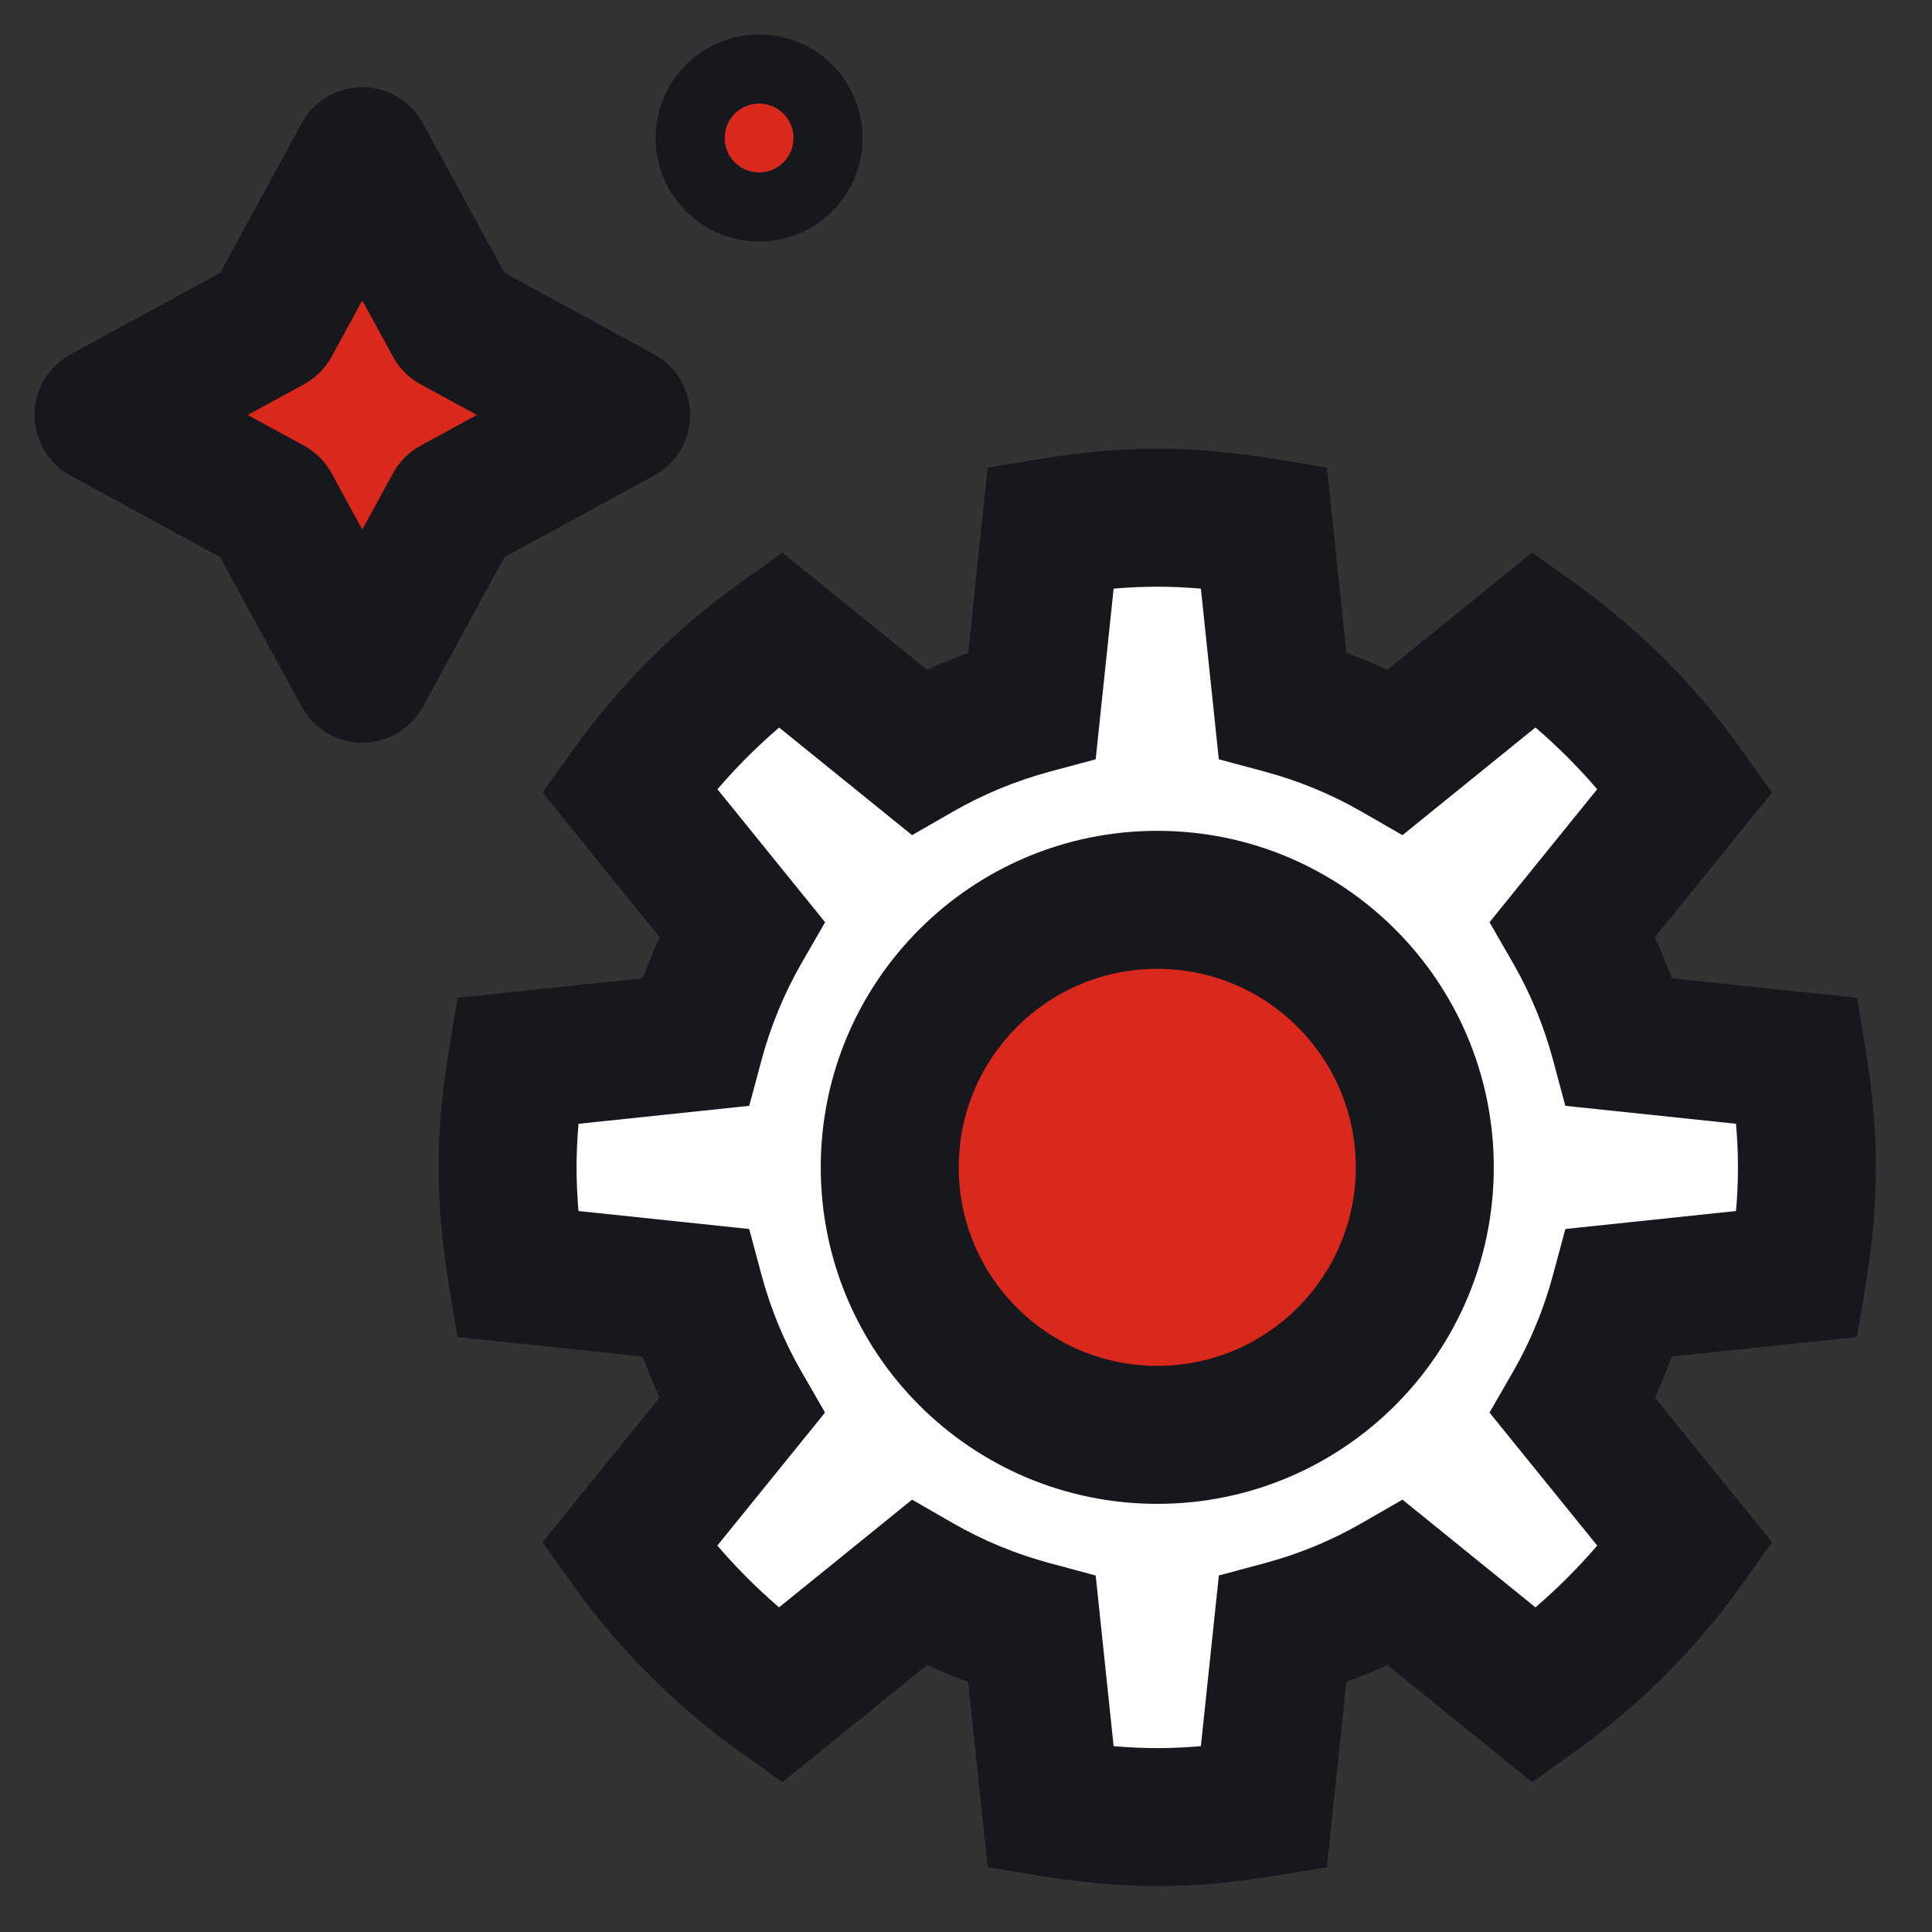
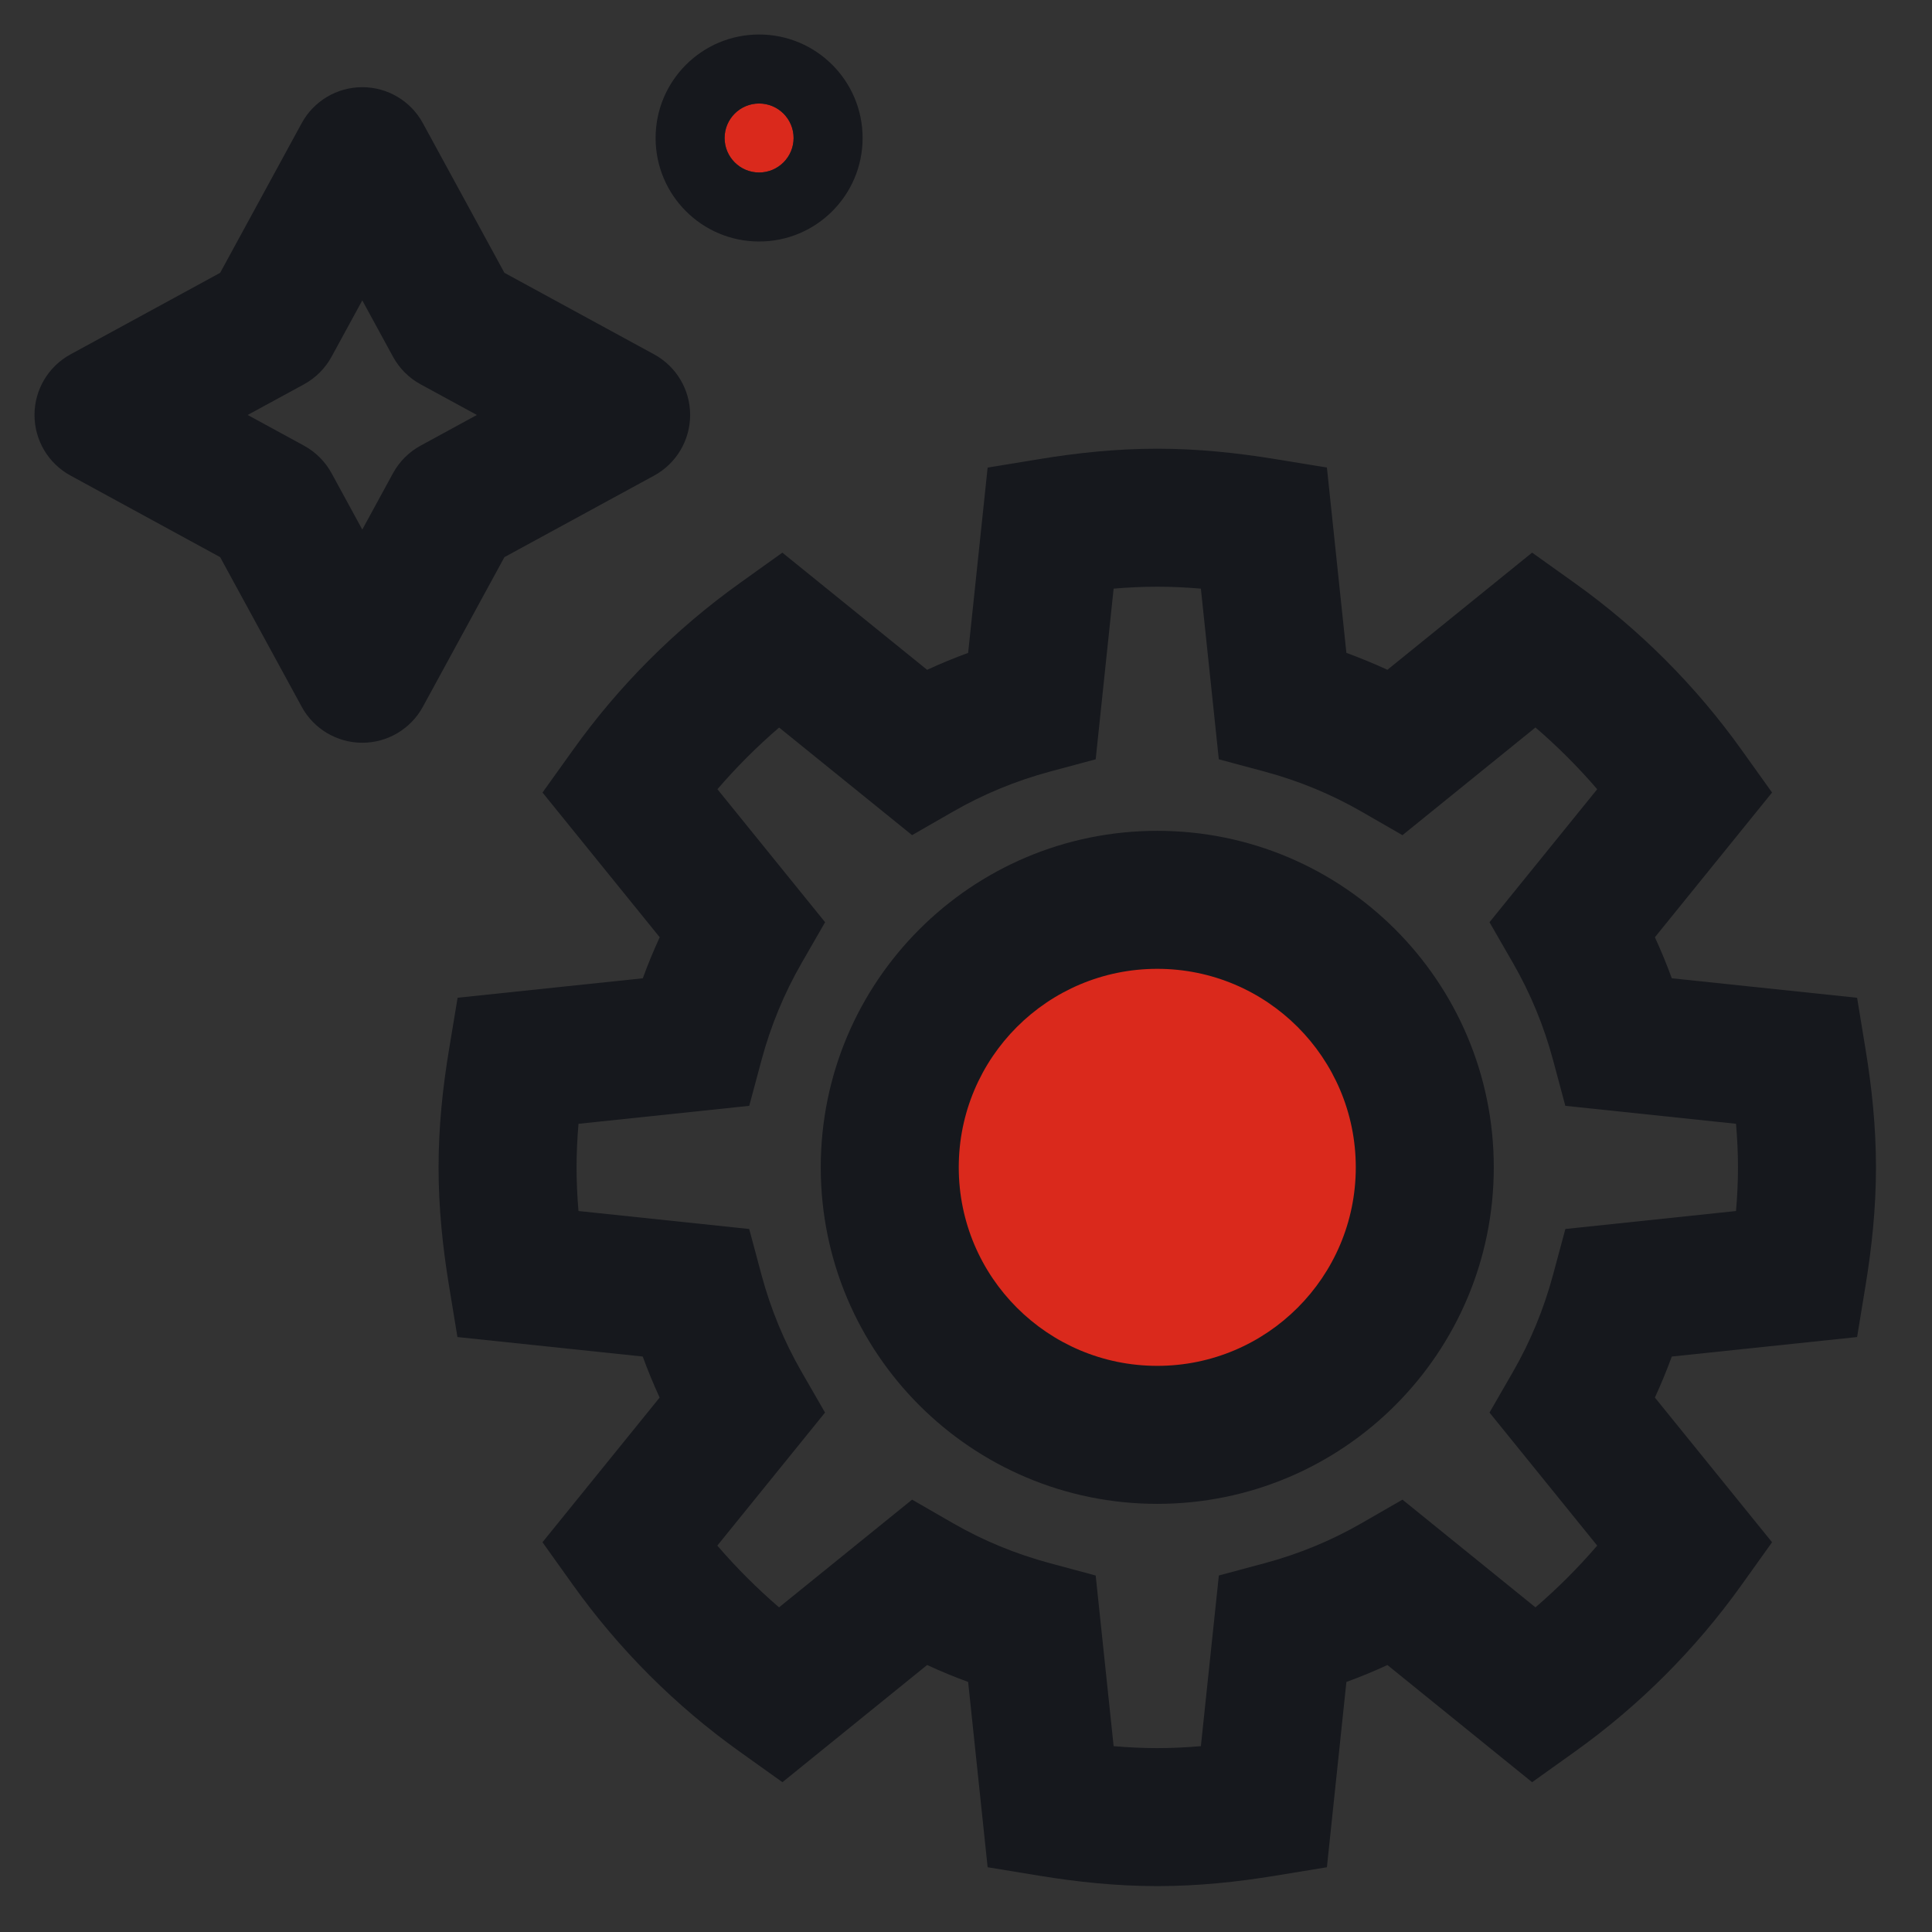
<svg xmlns="http://www.w3.org/2000/svg" width="56" height="56" viewBox="0 0 56 56" fill="none">
  <rect x="0" y="0" width="56" height="56" fill="#333333" stroke="none" />
-   <path d="M53.644 33.84C53.644 34.861 53.549 35.938 53.352 37.13L53.193 38.089L47.917 38.641C47.695 39.319 47.422 39.978 47.105 40.612L50.447 44.734L49.883 45.514C48.596 47.322 47.023 48.889 45.222 50.175L44.436 50.739L40.314 47.404C39.68 47.721 39.027 47.986 38.348 48.215L37.79 53.492L36.839 53.651C35.647 53.84 34.569 53.935 33.541 53.935C32.52 53.935 31.442 53.84 30.25 53.651L29.299 53.492L28.741 48.215C28.062 47.987 27.409 47.721 26.775 47.404L22.653 50.739L21.867 50.175C20.066 48.889 18.493 47.322 17.206 45.514L16.648 44.734L19.984 40.612C19.667 39.978 19.394 39.319 19.172 38.641L13.896 38.089L13.737 37.13C13.54 35.938 13.445 34.861 13.445 33.84C13.445 32.812 13.54 31.735 13.737 30.541L13.896 29.59L19.172 29.032C19.394 28.36 19.667 27.701 19.984 27.067L16.648 22.945L17.206 22.159C18.5 20.358 20.066 18.791 21.867 17.503L22.653 16.939L26.775 20.276C27.409 19.959 28.069 19.686 28.741 19.463L29.299 14.188L30.25 14.028C32.634 13.642 34.455 13.642 36.839 14.028L37.79 14.188L38.348 19.463C39.027 19.686 39.68 19.959 40.314 20.276L44.436 16.939L45.222 17.497C47.023 18.791 48.596 20.358 49.883 22.159L50.447 22.945L47.105 27.067C47.422 27.701 47.695 28.36 47.917 29.032L53.193 29.59L53.352 30.549C53.549 31.741 53.644 32.819 53.644 33.84Z" fill="white" />
  <path d="M23.003 4C23.003 4.552 22.555 5 22.003 5C21.451 5 21.003 4.552 21.003 4C21.003 3.448 21.451 3 22.003 3C22.555 3 23.003 3.448 23.003 4Z" fill="#DA291C" />
-   <path d="M18.004 12.028L13.147 9.382L10.501 4.527L7.855 9.382L3 12.028L7.855 14.674L10.501 19.529L13.147 14.674L18.004 12.028Z" fill="#DA291C" />
  <path d="M33.544 41.59C37.827 41.59 41.298 38.118 41.298 33.836C41.298 29.554 37.827 26.082 33.544 26.082C29.262 26.082 25.79 29.554 25.79 33.836C25.79 38.118 29.262 41.59 33.544 41.59Z" fill="#DA291C" />
  <path fill-rule="evenodd" clip-rule="evenodd" d="M22.003 1C20.346 1 19.003 2.343 19.003 4C19.003 5.657 20.346 7 22.003 7C23.66 7 25.003 5.657 25.003 4C25.003 2.343 23.66 1 22.003 1ZM23.003 4C23.003 4.552 22.555 5 22.003 5C21.451 5 21.003 4.552 21.003 4C21.003 3.448 21.451 3 22.003 3C22.555 3 23.003 3.448 23.003 4Z" fill="#16181D" />
  <path fill-rule="evenodd" clip-rule="evenodd" d="M10.501 2.527C11.233 2.527 11.907 2.927 12.257 3.57L14.621 7.908L18.961 10.272C19.604 10.622 20.004 11.296 20.004 12.028C20.004 12.761 19.604 13.434 18.961 13.785L14.621 16.149L12.257 20.486C11.907 21.129 11.233 21.529 10.501 21.529C9.769 21.529 9.095 21.129 8.745 20.486L6.381 16.149L2.043 13.784C1.4 13.434 1 12.761 1 12.028C1 11.296 1.4 10.623 2.043 10.272L6.381 7.908L8.745 3.57C9.095 2.927 9.769 2.527 10.501 2.527ZM10.501 8.707L9.611 10.339C9.427 10.677 9.15 10.954 8.812 11.139L7.179 12.028L8.812 12.918C9.15 13.102 9.427 13.38 9.611 13.717L10.501 15.35L11.391 13.717C11.575 13.38 11.852 13.102 12.19 12.918L13.823 12.028L12.19 11.139C11.852 10.955 11.575 10.677 11.391 10.339L10.501 8.707Z" fill="#16181D" />
  <path fill-rule="evenodd" clip-rule="evenodd" d="M33.544 24.082C28.157 24.082 23.79 28.449 23.79 33.836C23.79 39.223 28.157 43.59 33.544 43.59C38.931 43.59 43.298 39.223 43.298 33.836C43.298 28.449 38.931 24.082 33.544 24.082ZM27.79 33.836C27.79 30.658 30.366 28.082 33.544 28.082C36.722 28.082 39.298 30.658 39.298 33.836C39.298 37.014 36.722 39.59 33.544 39.59C30.366 39.59 27.79 37.014 27.79 33.836Z" fill="#16181D" />
  <path fill-rule="evenodd" clip-rule="evenodd" d="M33.544 13.006C32.352 13.006 31.214 13.129 30.133 13.306L28.627 13.553L28.062 18.924C27.658 19.072 27.262 19.235 26.873 19.415L22.677 16.019L21.439 16.905C19.576 18.238 17.945 19.869 16.612 21.733L15.725 22.972L19.122 27.167C18.943 27.556 18.779 27.952 18.632 28.356L13.264 28.92L13.015 30.423C12.835 31.508 12.712 32.646 12.712 33.838C12.712 35.03 12.835 36.167 13.012 37.249L13.259 38.755L18.63 39.32C18.777 39.724 18.941 40.12 19.12 40.509L15.724 44.703L16.609 45.942C17.942 47.807 19.573 49.44 21.44 50.773L22.679 51.658L26.873 48.261C27.262 48.441 27.658 48.604 28.062 48.752L28.627 54.123L30.133 54.37C31.215 54.547 32.352 54.67 33.544 54.67C34.736 54.67 35.873 54.547 36.955 54.37L38.461 54.123L39.026 48.752C39.43 48.605 39.827 48.441 40.215 48.262L44.409 51.658L45.648 50.773C47.513 49.44 49.146 47.808 50.479 45.941L51.364 44.703L47.968 40.509C48.147 40.12 48.31 39.724 48.458 39.32L53.829 38.755L54.076 37.249C54.253 36.166 54.376 35.029 54.376 33.838C54.376 32.645 54.253 31.508 54.076 30.427L53.829 28.921L48.458 28.356C48.31 27.952 48.147 27.555 47.968 27.167L51.364 22.972L50.479 21.734C49.146 19.869 47.514 18.236 45.647 16.902L44.409 16.018L40.215 19.414C39.826 19.235 39.43 19.072 39.026 18.924L38.461 13.552L36.955 13.306C35.872 13.129 34.735 13.006 33.544 13.006ZM31.759 22.009L32.279 17.062C32.702 17.026 33.122 17.006 33.544 17.006C33.965 17.006 34.386 17.026 34.808 17.062L35.328 22.009L36.655 22.365C37.651 22.633 38.592 23.023 39.461 23.523L40.651 24.208L44.506 21.086C45.147 21.637 45.745 22.235 46.296 22.876L43.174 26.731L43.859 27.921C44.359 28.79 44.749 29.73 45.016 30.726L45.372 32.053L50.319 32.573C50.356 32.996 50.376 33.416 50.376 33.838C50.376 34.259 50.356 34.68 50.319 35.102L45.373 35.623L45.016 36.949C44.749 37.944 44.359 38.886 43.859 39.755L43.174 40.944L46.296 44.8C45.745 45.441 45.147 46.039 44.506 46.59L40.651 43.468L39.461 44.153C38.592 44.653 37.652 45.043 36.656 45.31L35.329 45.666L34.808 50.613C34.386 50.65 33.965 50.67 33.544 50.67C33.123 50.67 32.702 50.65 32.279 50.613L31.759 45.667L30.433 45.31C29.437 45.043 28.495 44.653 27.627 44.153L26.437 43.468L22.581 46.59C21.941 46.039 21.343 45.441 20.792 44.8L23.914 40.944L23.229 39.755C22.729 38.886 22.339 37.946 22.072 36.95L21.716 35.623L16.768 35.102C16.732 34.68 16.712 34.26 16.712 33.838C16.712 33.416 16.732 32.996 16.769 32.574L21.717 32.053L22.073 30.727C22.341 29.731 22.731 28.79 23.231 27.921L23.916 26.731L20.795 22.876C21.345 22.236 21.943 21.639 22.583 21.088L26.437 24.207L27.626 23.524C28.498 23.023 29.438 22.633 30.433 22.365L31.759 22.009Z" fill="#16181D" />
</svg>